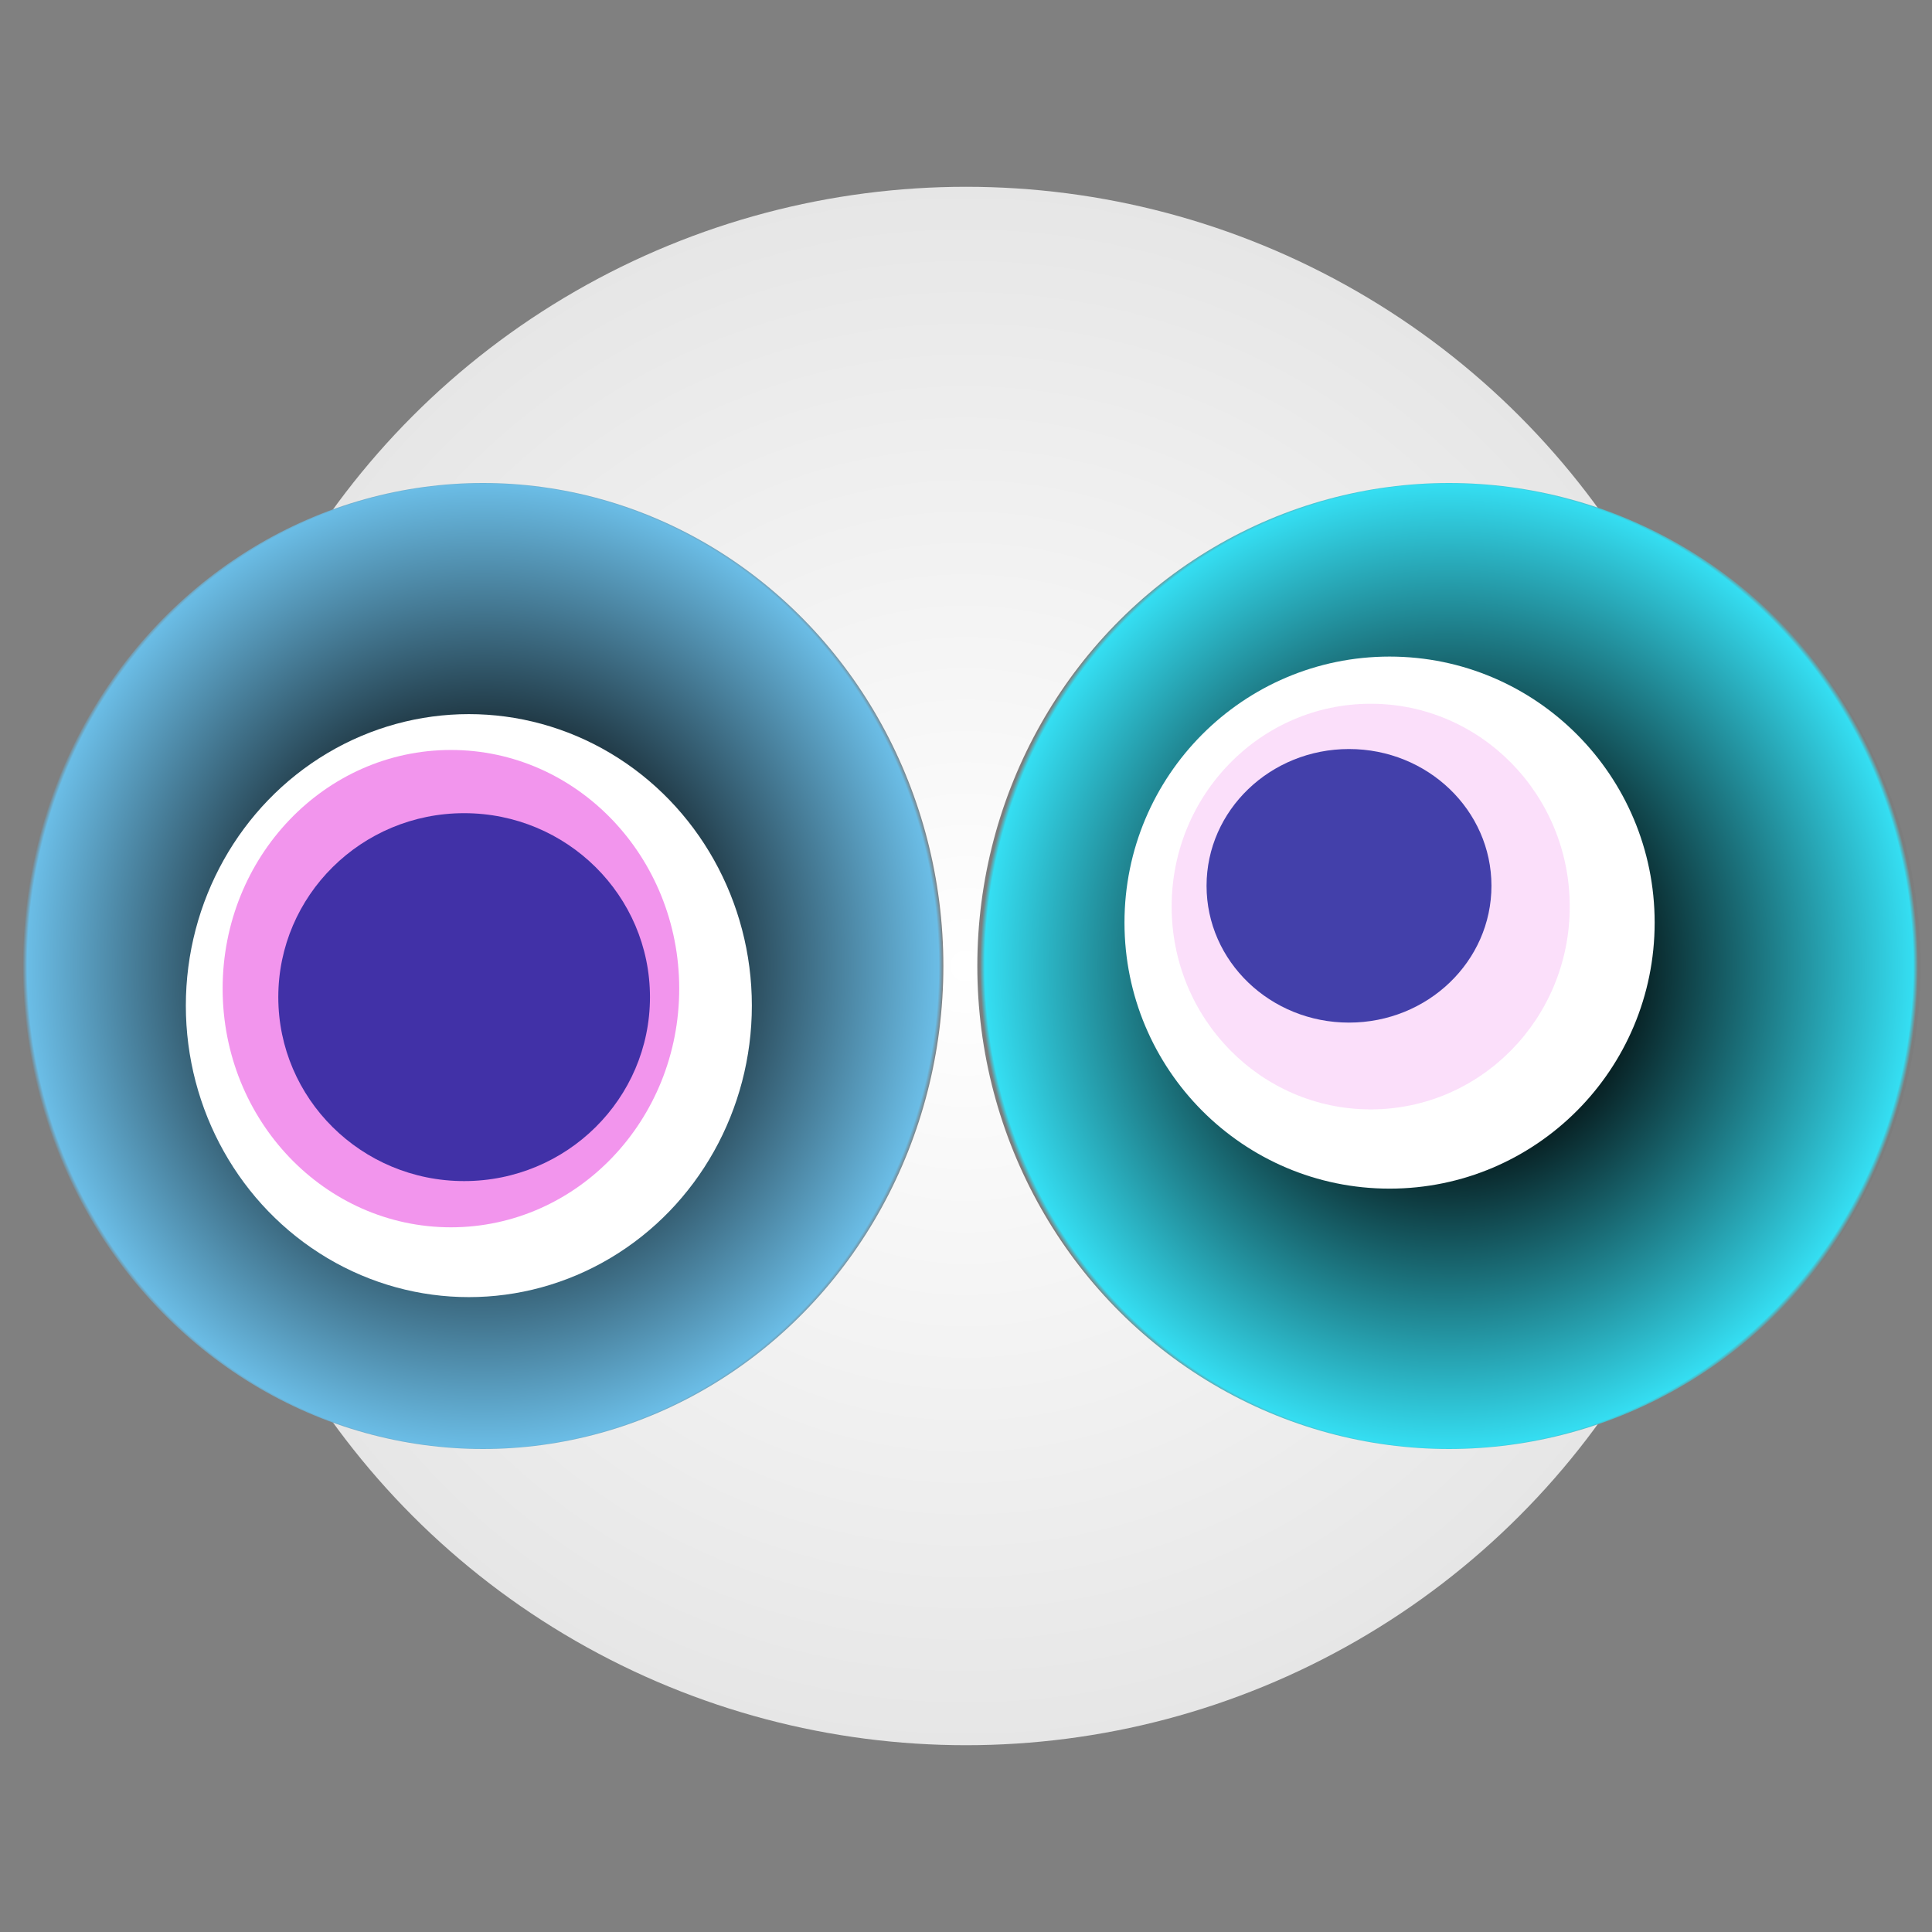
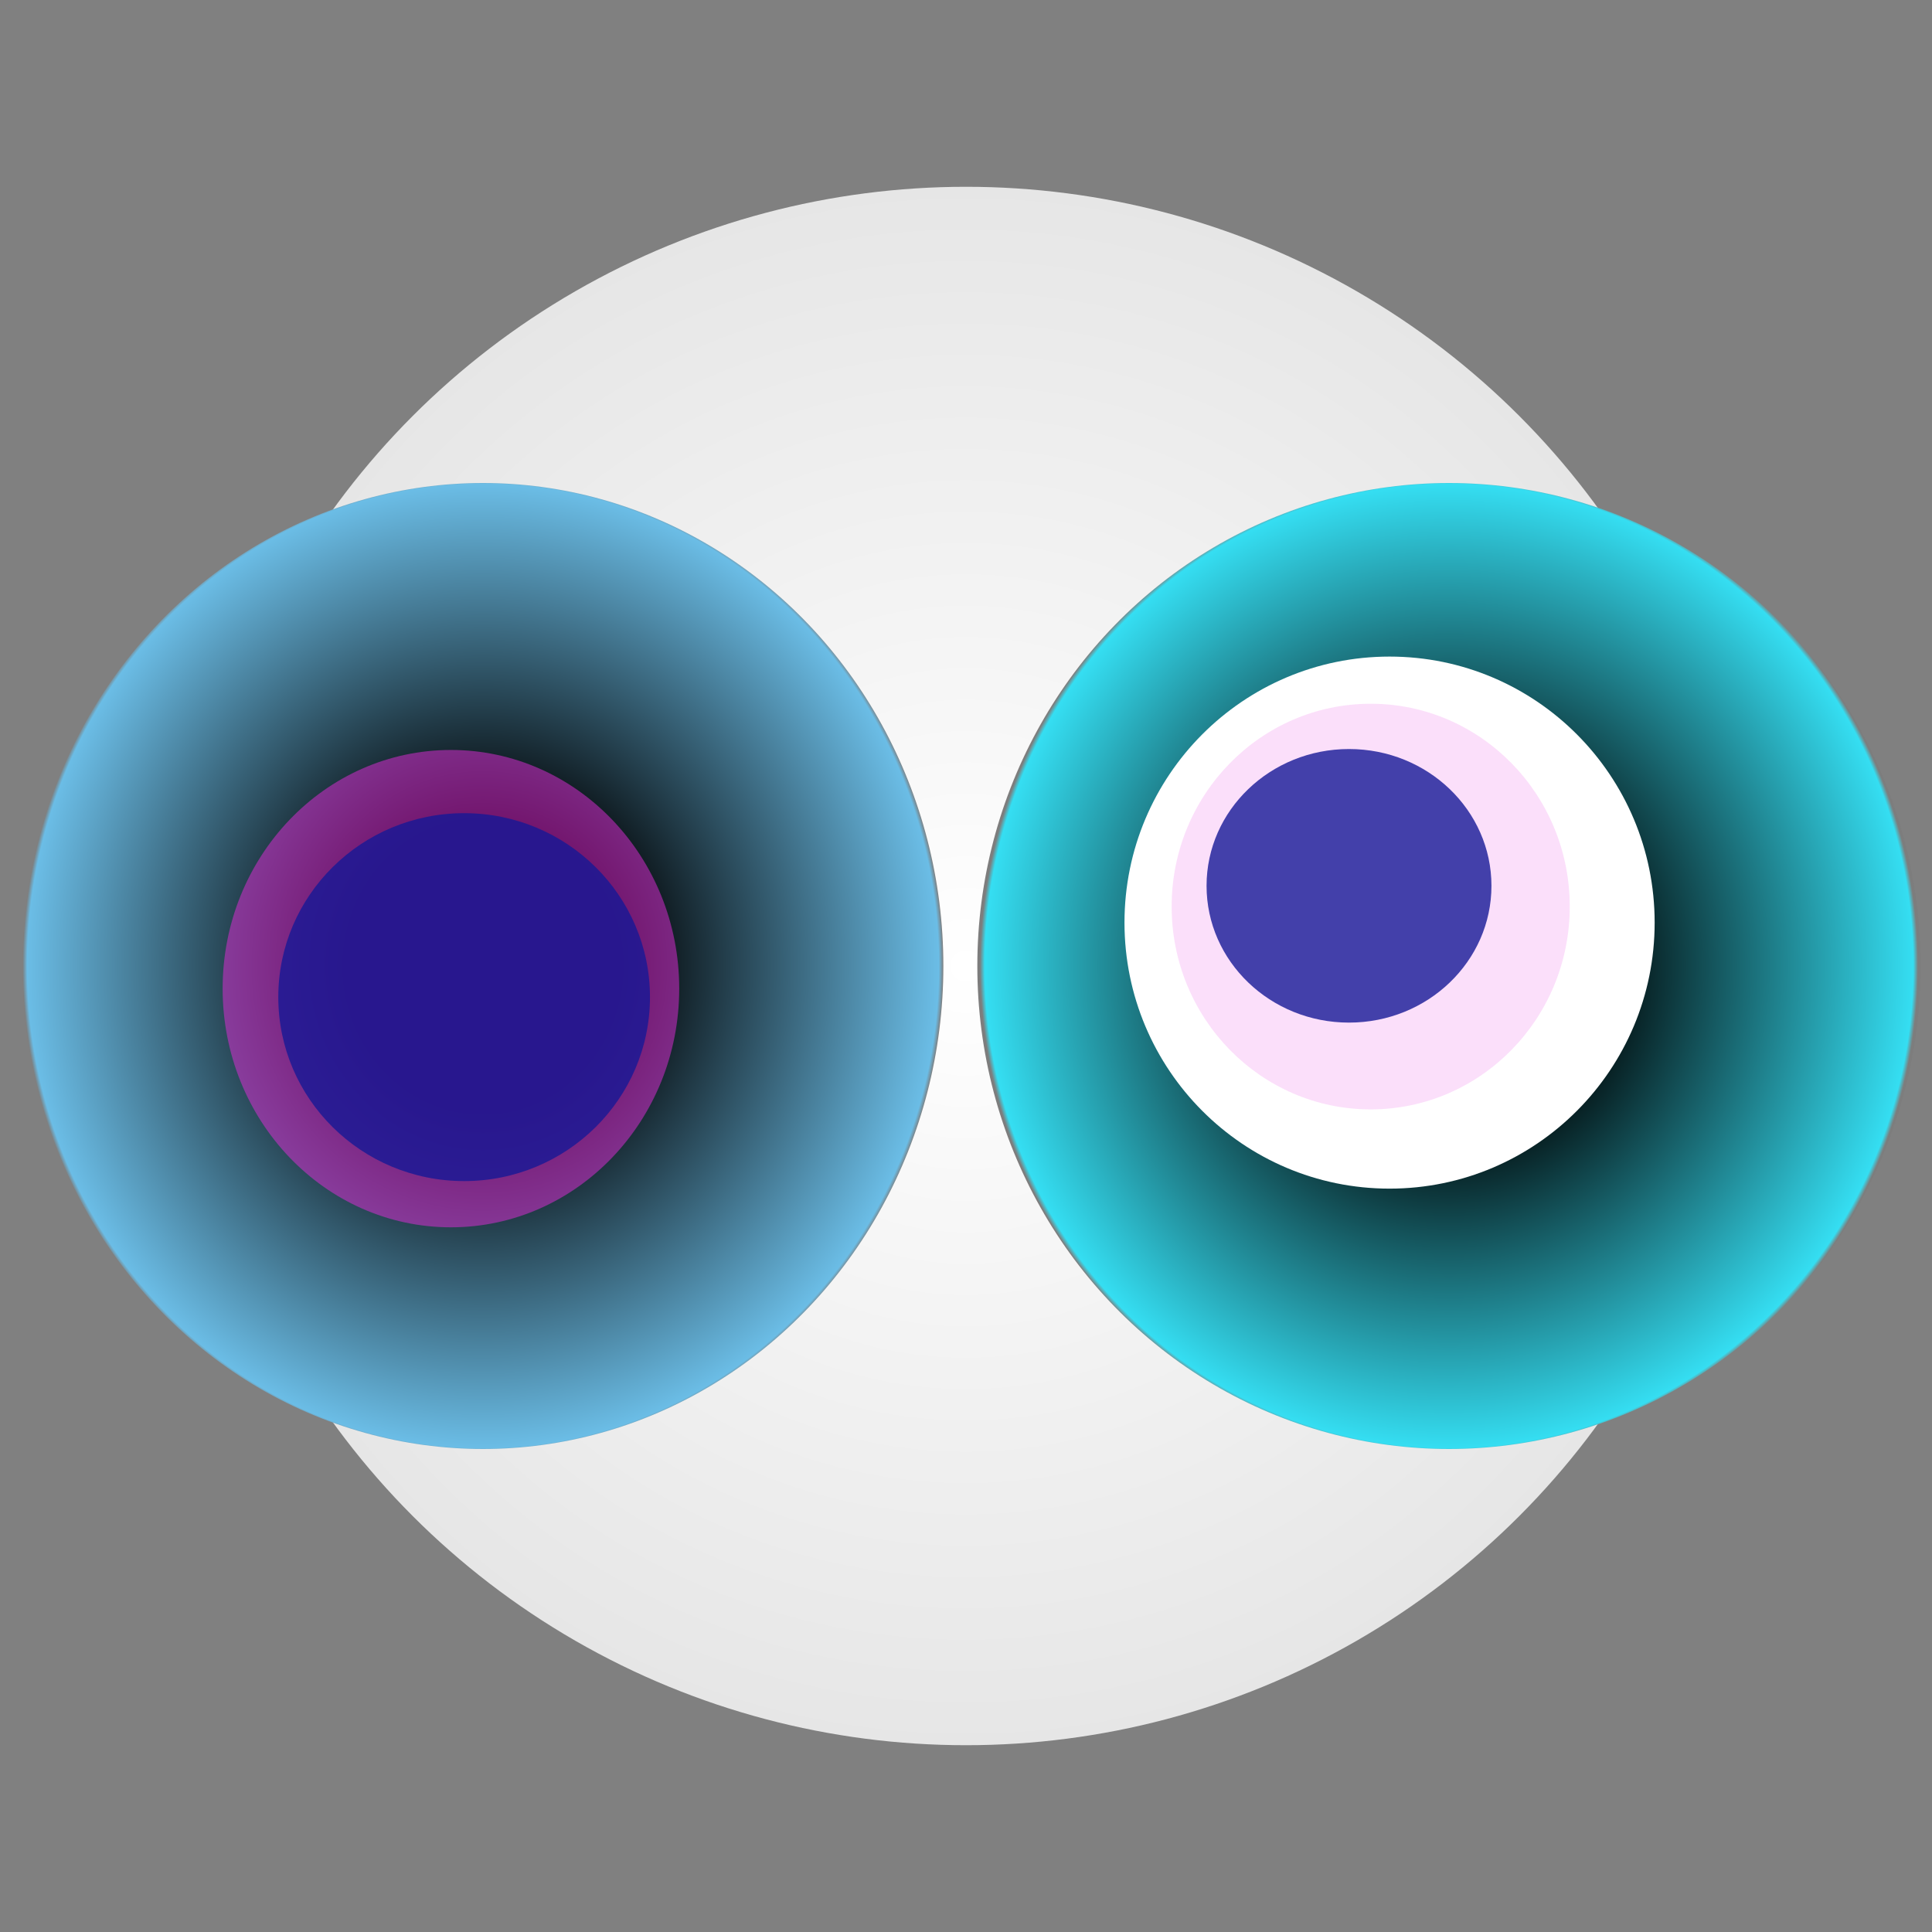
<svg xmlns="http://www.w3.org/2000/svg" width="1024" height="1024">
  <rect width="100%" height="100%" fill="#808080" stroke="none" />
  <g>
    <title>0xfc66b5f7382a208d2fd86dd7ebbfe766dec4eb7e</title>
    <g>
      <animateTransform attributeName="transform" begin="0s" dur="20s" type="translate" values="0,0; 12,0; 0,0; -12,0; 0,0" repeatCount="indefinite" />
      <defs>
        <radialGradient id="e_0_g">
          <stop offset="0%" stop-color="#FFF" />
          <stop offset="99%" stop-color="rgb(230,230,230)" />
          <stop offset="100%" stop-color="#7d7d7d" />
        </radialGradient>
      </defs>
      <ellipse ry="413" rx="414" cy="512" cx="512" fill="url(#e_0_g)" />
    </g>
    <g transform="scale(0.5), translate(0,512)">
      <animateTransform additive="sum" attributeName="transform" begin="0s" dur="15s" type="translate" values="0,0; 0,50; 0,0; 0,-50; 0,0" repeatCount="indefinite" />
      <g>
        <ellipse ry="512" rx="488" cy="512" cx="512" fill="url(#e_1_g1)" />
-         <ellipse ry="309" rx="300" cy="554" cx="497" fill="#FFF" />
        <ellipse ry="253" rx="242" cy="536" cx="478" fill="rgba(230,44,220,0.5)" />
        <ellipse ry="195" rx="197" cy="545" cx="492" fill="rgba(22, 24, 150, 0.8)" />
        <animateTransform attributeName="transform" begin="0s" dur="15s" type="rotate" from="0 512 512" to="360 512 512" repeatCount="indefinite" />
        <defs>
          <radialGradient id="e_1_g1">
            <stop offset="30%" stop-color="#000" />
            <stop offset="99%" stop-color="rgb(107,189,230)" />
            <stop offset="100%" stop-color="rgba(125,125,125,1)" />
          </radialGradient>
        </defs>
      </g>
    </g>
    <g transform="scale(0.5), translate(1024,512)">
      <animateTransform additive="sum" attributeName="transform" begin="0s" dur="11s" type="translate" values="0,0; 0,-50; 0,0; 0,50; 0,0" repeatCount="indefinite" />
      <g>
        <ellipse ry="512" rx="500" cy="512" cx="512" fill="url(#e_1_g2)" />
        <ellipse ry="282" rx="281" cy="466" cx="449" fill="#FFF" />
        <ellipse ry="215" rx="211" cy="449" cx="429" fill="rgba(242,149,237,0.3)" />
        <ellipse ry="145" rx="151" cy="427" cx="406" fill="rgba(22, 24, 150, 0.8)" />
        <animateTransform attributeName="transform" begin="0s" dur="11s" type="rotate" from="360 512 512" to="0 512 512" repeatCount="indefinite" />
        <defs>
          <radialGradient id="e_1_g2">
            <stop offset="30%" stop-color="#000" />
            <stop offset="99%" stop-color="rgb(53,222,242)" />
            <stop offset="100%" stop-color="rgba(125,125,125,1)" />
          </radialGradient>
        </defs>
      </g>
    </g>
  </g>
</svg>